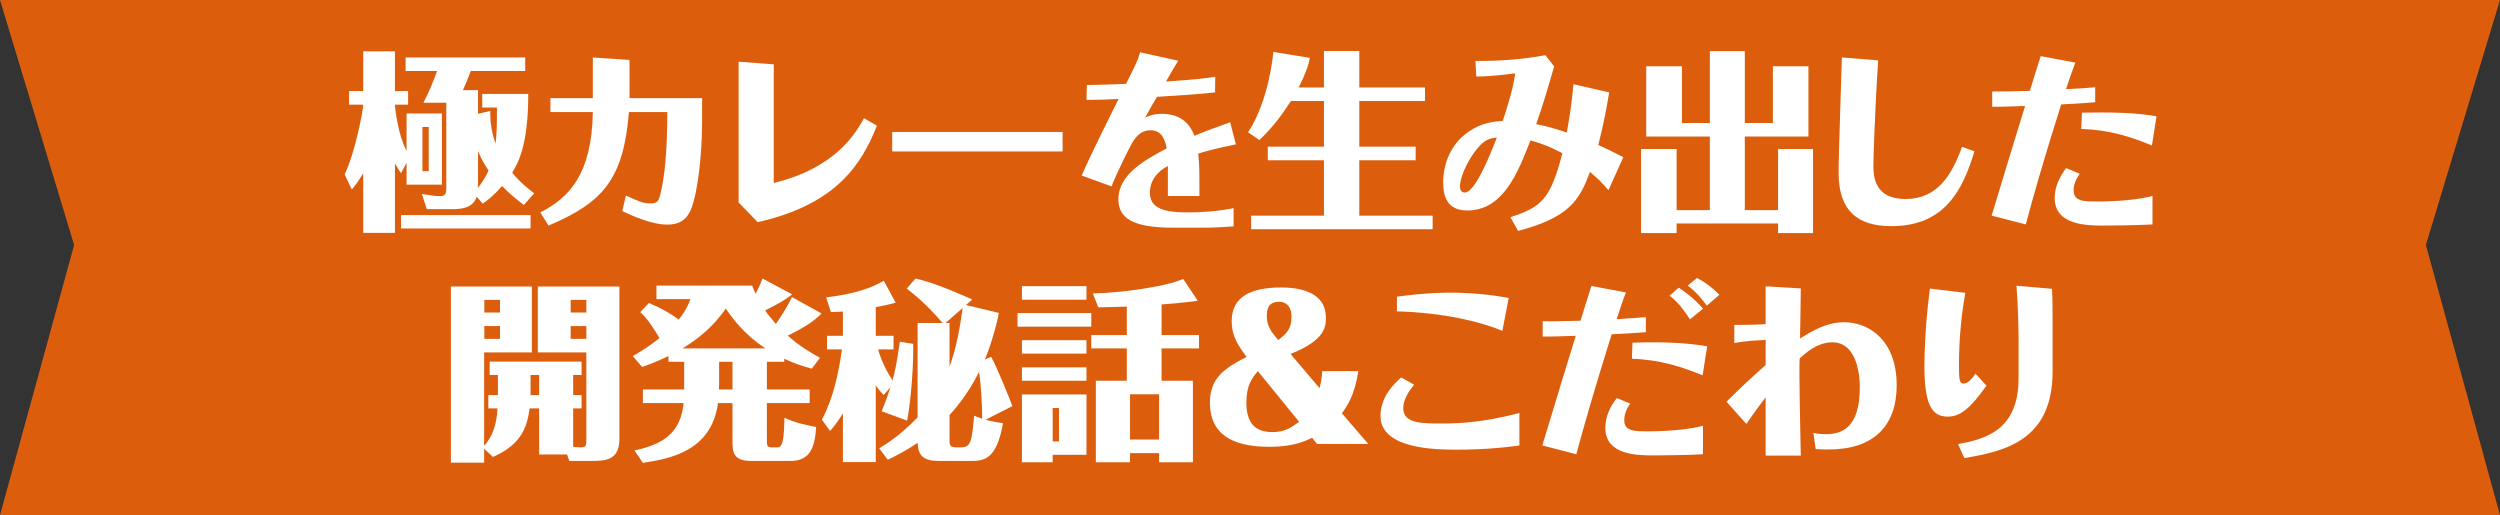
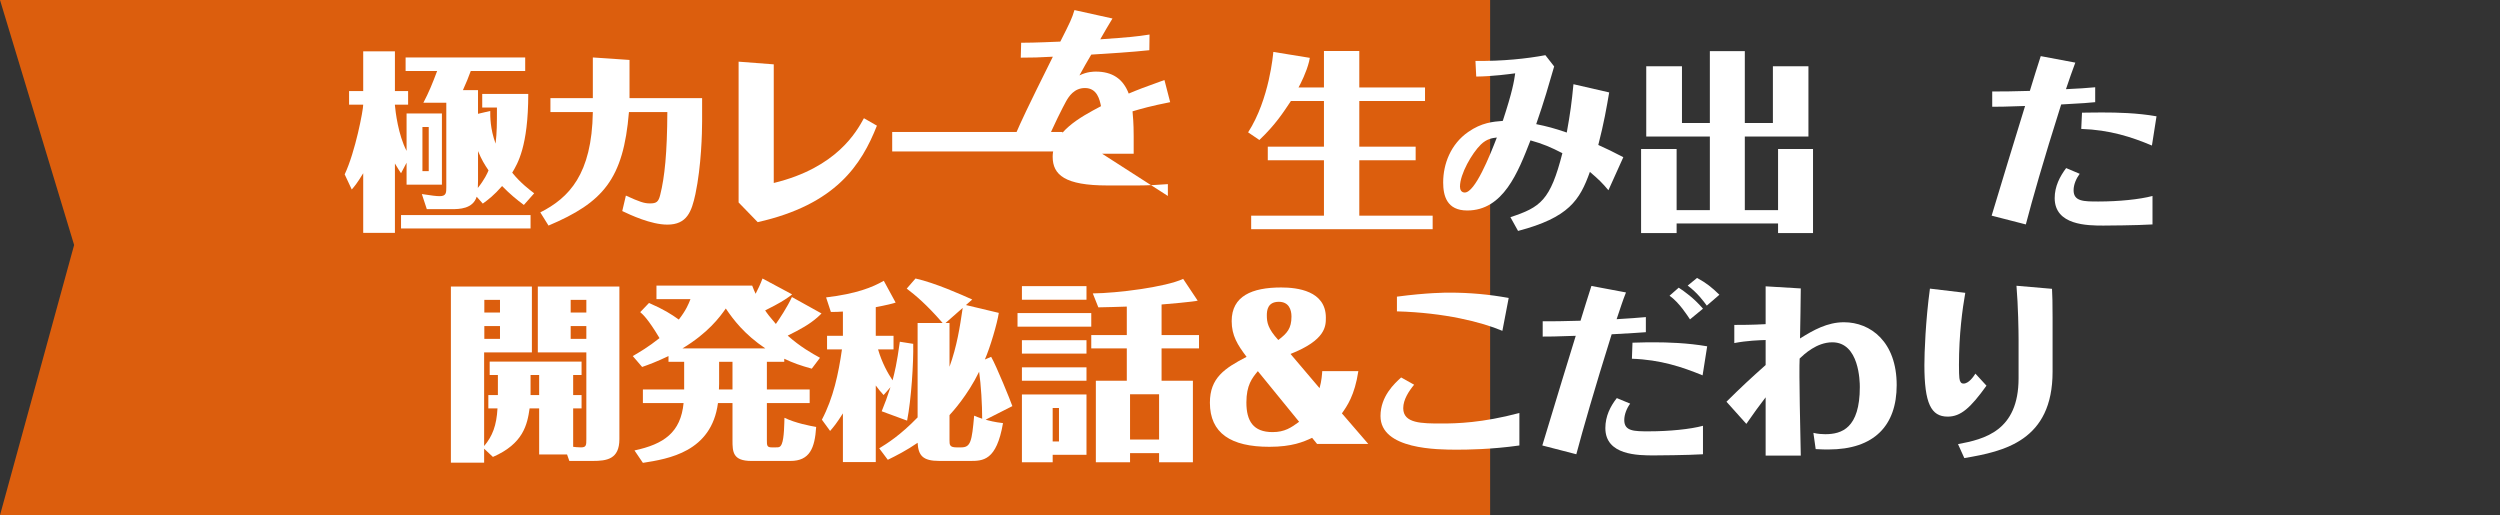
<svg xmlns="http://www.w3.org/2000/svg" id="_レイヤー_2" data-name="レイヤー_2" viewBox="0 0 654.31 134.84">
  <rect x="0" y="0" width="654.31" height="134.84" fill="#333333" stroke="none" />
  <defs>
    <style>
      .cls-1 {
        fill: #fff;
      }

      .cls-2 {
        fill: #dc5e0d;
      }
    </style>
  </defs>
  <g id="_レイヤー_1-2" data-name="レイヤー_1">
    <g>
      <polygon class="cls-2" points="0 134.84 390 134.84 390 0 0 0 19.4 64.12 0 134.84" />
-       <polygon class="cls-2" points="654.31 134.84 264.31 134.84 264.31 0 654.31 0 634.91 64.12 654.31 134.84" />
      <g>
        <path class="cls-1" d="M106.41,29.69h9.25v18.65h-9.25v-5.75l-1.45,2.75c-.4-.6-.65-.95-1.6-2.55v18.15h-8.3v-15.6c-1.7,2.8-2.3,3.45-3,4.25l-1.85-3.95c2.8-5.95,4.85-16.8,4.85-18.25h-3.7v-3.55h3.7v-10.4h8.3v10.4h3.45v3.55h-3.45v.2c.15,1.6.85,7.7,3.05,11.9v-9.8ZM138.86,59.79h-33.9v-3.5h33.9v3.5ZM128.31,29.04c0,1.45-.05,4.6,1.4,8.55.35-3.1.35-5.05.35-9.45h-3.85v-3.55h12.05c0,13.75-2.8,18.25-4.2,20.6,2.15,2.7,4.7,4.6,5.75,5.4l-2.7,3.05c-1.95-1.45-3.65-2.85-5.7-4.95-2.1,2.4-3.6,3.55-5.05,4.6l-1.6-1.8c-1,3.2-4.6,3.25-6.5,3.25h-6.55l-1.3-3.95c2.7.4,3.65.55,4.7.55,1.7,0,1.7-.95,1.7-2.35v-22.1h-6c1.45-2.75,2.4-5.1,3.6-8.3h-8.25v-3.55h31.3v3.55h-14.25c-.7,1.95-1.1,2.85-2.05,5h3.95v6.2l3.2-.75ZM110.56,33.24v11.55h1.65v-11.55h-1.65ZM125.11,47.34c0,.65-.05,1.55-.05,1.85,1.75-2.2,2.5-3.85,2.8-4.6-1.05-1.55-1.8-2.75-2.75-5.05v7.8Z" />
        <path class="cls-1" d="M163.81,51.19c3.6,1.65,4.8,2.05,6.3,2.05,1.7,0,2.25-.4,2.7-2.3,1.15-4.6,1.8-10.9,1.85-21.6h-10.05c-1.45,17.55-6.75,23.65-21.05,29.7l-2.15-3.45c7.5-3.8,13.5-9.95,13.75-26.25h-11.1v-3.65h11.1v-10.65l9.6.65v10h19v6.1c0,2.9-.2,11.65-1.75,19-1,4.6-2.2,8-7.35,8-4.3,0-9.7-2.55-11.8-3.55l.95-4.05Z" />
        <path class="cls-1" d="M229.51,32.89c-4.05,10.25-10.75,20.65-31.2,25.25l-5-5.15V16.14l9.2.7v31.05c16.55-4,21.7-13.5,23.6-16.95l3.4,1.95Z" />
        <path class="cls-1" d="M278.11,39.64h-44.6v-5.1h44.6v5.1Z" />
-         <path class="cls-1" d="M305.66,51.29v-7.85c-2.8,1.45-4.7,3.85-4.7,6.95,0,3.55,2.55,5.2,9.7,5.2,4.1,0,8.05-.3,12.2-1.1v4.75c-2.45.2-5.35.35-7.8.35h-8.05c-11.05,0-14.3-2.75-14.3-7.5,0-6.5,7.15-10.35,12.65-13.25-.35-1.7-1-4.75-4.2-4.75-2.85,0-4.25,2.25-4.95,3.5-.7,1.25-3.5,6.7-5.3,11.2l-7.8-2.85c1.3-3,2.7-6.1,9.65-20.05-3.9.2-5.1.25-8.4.25l.1-3.9c3.8,0,8.7-.25,10.25-.3,2.65-5.25,3-5.95,3.7-8.25l9.95,2.2c-1.5,2.5-1.65,2.75-3.2,5.45,7.75-.55,9.35-.7,12.9-1.25l-.05,4.1c-4,.45-11.6.95-15.2,1.15-1.25,2.1-1.75,3-3.1,5.45,2-1,3.75-1,4.3-1,4.2,0,7.1,1.8,8.6,5.75,2.25-.95,3.9-1.6,9.35-3.55l1.5,5.8c-5.05,1-7.5,1.7-9.85,2.4.1,1.3.3,3,.3,6.45v4.65h-8.25Z" />
+         <path class="cls-1" d="M305.66,51.29v-7.85v4.75c-2.45.2-5.35.35-7.8.35h-8.05c-11.05,0-14.3-2.75-14.3-7.5,0-6.5,7.15-10.35,12.65-13.25-.35-1.7-1-4.75-4.2-4.75-2.85,0-4.25,2.25-4.95,3.5-.7,1.25-3.5,6.7-5.3,11.2l-7.8-2.85c1.3-3,2.7-6.1,9.65-20.05-3.9.2-5.1.25-8.4.25l.1-3.9c3.8,0,8.7-.25,10.25-.3,2.65-5.25,3-5.95,3.7-8.25l9.95,2.2c-1.5,2.5-1.65,2.75-3.2,5.45,7.75-.55,9.35-.7,12.9-1.25l-.05,4.1c-4,.45-11.6.95-15.2,1.15-1.25,2.1-1.75,3-3.1,5.45,2-1,3.75-1,4.3-1,4.2,0,7.1,1.8,8.6,5.75,2.25-.95,3.9-1.6,9.35-3.55l1.5,5.8c-5.05,1-7.5,1.7-9.85,2.4.1,1.3.3,3,.3,6.45v4.65h-8.25Z" />
        <path class="cls-1" d="M346.51,22.89v-9.55h9.25v9.55h17.2v3.55h-17.2v11.95h14.75v3.55h-14.75v14.5h19.2v3.55h-47.5v-3.55h19.05v-14.5h-14.7v-3.55h14.7v-11.95h-8.65c-2,3-4,6.15-8.25,10.2l-2.95-2c5.6-8.7,6.55-20.55,6.6-21.05l9.55,1.55c-.05.3-.15.75-.2,1-.7,2.8-2.15,5.65-2.75,6.75h6.65Z" />
        <path class="cls-1" d="M386.16,15.94c7.05.1,13.55-.6,18.3-1.5l2.3,2.95c-1.45,5-2.55,8.9-4.7,15.1,2.9.6,4.65,1.05,8,2.2.9-4.95,1.3-7.95,1.75-12.65l9.35,2.15c-.7,4.1-1.35,7.9-2.85,13.75,2.5,1.15,3.6,1.65,6.55,3.2l-3.9,8.65c-1.55-1.85-2.55-2.85-4.85-4.8-2.65,7.4-5.5,11.95-18.8,15.45l-2-3.6c7.9-2.6,10.45-4.4,13.6-16.75-3-1.55-5.1-2.45-8.35-3.35-3.25,8.35-7.1,18.35-16.55,18.35-5.35,0-6.3-3.85-6.3-7.35,0-4.85,2-10.05,6.55-13.2,3.5-2.45,6.5-2.7,9.05-2.9,2.55-7.75,2.95-10.35,3.25-12.45-1.55.2-5.85.8-10.2.85l-.2-4.1ZM387.56,37.84c-2.3,2.25-5.45,7.7-5.45,11,0,.8.35,1.55,1.25,1.55,2.7,0,6.55-9.6,8.4-14.4-1.25.15-2.65.35-4.2,1.85Z" />
        <path class="cls-1" d="M447.51,13.39h9.15v18.8h7.35v-14.85h9.3v18.4h-16.65v19.25h8.7v-16h9.15v22h-9.15v-2.5h-26.55v2.5h-9.3v-22h9.3v16h8.7v-19.25h-16.65v-18.4h9.35v14.85h7.3V13.39Z" />
-         <path class="cls-1" d="M516.76,39.59c-3.05,10.1-7.75,19.6-21.75,19.6-8.85,0-13.75-4.05-13.8-13.75,0-3.5.1-6.2.85-30.4l9.5.75c-.95,14.55-1.25,26.45-1.25,27.5,0,2.55.1,8.8,8.4,8.8s12.1-6.2,14.8-13.65l3.25,1.15Z" />
        <path class="cls-1" d="M548.36,26.74c-1.5.15-3.1.3-8.9.6-4.8,15.15-7.55,24.9-9.25,31.4l-8.95-2.3c2.75-9.1,5.8-19.15,8.75-28.7-5.55.2-6.9.2-8.6.2v-4c2.95,0,4.8,0,9.85-.15,1.35-4.4,1.5-4.9,2.85-9.1l9.05,1.7c-.75,1.95-1.6,4.45-2.45,6.95,4.1-.2,4.75-.25,7.65-.5v3.9ZM563.36,58.74c-4,.25-12.25.3-12.85.3-4.15,0-12.75-.05-12.75-7.2,0-3.05,1.35-5.65,3-7.85l3.55,1.5c-.9,1.2-1.6,2.8-1.6,4.3,0,2.95,2.65,2.95,6.5,2.95,5.3,0,10.8-.55,14.15-1.45v7.45ZM563.21,38.09c-5.35-2.25-11.05-4.1-18.5-4.35l.2-4.25c2.2-.05,5.25-.05,5.6-.05,3.45,0,8.8.1,13.9,1l-1.2,7.65Z" />
        <path class="cls-1" d="M127.81,106.89v-3.5h2.5v-5.25h-2.15v-3.5h24.05v3.5h-2.2v5.25h2.2v3.5h-2.2v10.05c.35.05,1.2.15,2.05.15,1.4,0,1.4-.6,1.4-2.2v-22.65h-12.7v-17.25h21.35v39.95c0,5.25-3.3,5.7-7,5.7h-6.1l-.6-1.7h-7.3v-12.05h-2.5c-.6,4.25-1.65,9.25-9.6,12.7l-2.3-2.15v3.65h-8.7v-46.1h21.2v17.25h-12.5v24.5c2.2-2.6,3.25-5.4,3.5-9.85h-2.4ZM130.86,81.79v-3.3h-4.1v3.3h4.1ZM126.76,85.34v3.35h4.1v-3.35h-4.1ZM141.11,98.14h-2.25v5.25h2.25v-5.25ZM153.46,81.79v-3.3h-4.1v3.3h4.1ZM149.36,85.34v3.35h4.1v-3.35h-4.1Z" />
        <path class="cls-1" d="M215.01,82.04c-.2.2-.85.85-1.05,1-2.1,1.85-4.55,3.2-7.8,4.8,3.3,2.95,6.45,4.7,8.45,5.8l-2.15,2.85c-2.9-.8-4.9-1.5-7.2-2.6v.8h-4.55v7.25h11.2v3.55h-11.2v9.7c0,1.35,0,1.9,1.25,1.9h1c.9,0,1.25,0,1.65-.9.65-1.55.65-5.5.7-6.85,2.85,1.4,6.85,2.15,8.3,2.4-.35,5.5-1.65,8.9-6.75,8.9h-10.2c-4.9,0-4.95-2.4-4.95-5.45v-9.7h-3.8c-1.7,12.8-12.95,14.6-19.65,15.65l-2.2-3.25c7.7-1.65,12.1-4.7,12.85-12.4h-10.65v-3.55h10.8v-7.25h-4.1v-1.5c-3.25,1.55-5.2,2.25-6.9,2.85l-2.45-2.85c1.8-1.05,4.05-2.35,7-4.7-2.95-4.95-4.35-6.2-5.05-6.8l2.3-2.4c3.9,1.7,5.85,2.95,7.8,4.35,1.9-2.45,2.55-4.05,3.05-5.35h-8.9v-3.55h25.05c.4,1.05.6,1.5.9,2.15.45-.85,1.35-2.7,1.8-4l7.75,4.15c-.35.3-.8.65-1.05.8-1.1.75-2.1,1.45-6,3.4.45.7,1.2,1.7,2.8,3.55.85-1.2,3.05-4.5,4.2-7.05l7.75,4.3ZM200.31,91.19c-5.5-3.7-8.4-7.55-10.35-10.45-1.6,2.3-4.65,6.4-11.35,10.45h21.7ZM191.71,94.69h-3.5v5.75c0,.25-.05,1.15-.05,1.5h3.55v-7.25Z" />
        <path class="cls-1" d="M239.01,89.99c.1,5.05-.5,14.5-1.6,20.1l-6.65-2.45c.85-2.05,1.5-3.85,2.3-6.3l-1.8,2.05c-.7-.75-1.45-1.65-2.05-2.5v20.05h-8.6v-12.75c-1.75,2.75-2.4,3.5-3.35,4.6l-2.15-2.95c3-5.7,4.35-12.05,5.25-18.4h-3.9v-3.55h4.15v-6.35c-1.2.1-2,.1-3.15.1l-1.25-3.8c7.95-.95,12.15-2.65,15.1-4.35l3.1,5.7c-.45.2-2.75.75-5.2,1.2v7.5h4.65v3.55h-4.05c1,3.45,2.55,6.25,3.8,8.1.55-2.15,1.1-4.3,1.9-10.1l3.5.55ZM261.41,81.89c-.4,2.75-2.3,9.15-3.65,12.2l1.65-.7c1.4,2.45,5.05,11.45,5.55,12.9l-7,3.55c.85.25,2.35.65,4.55.9-1.7,9.9-5.25,9.9-8.7,9.9h-7.95c-4.4,0-5.5-1.45-5.7-4.75-2.8,1.95-5.65,3.4-7.8,4.45l-2.25-3c2.1-1.3,5.45-3.35,10.05-8.1v-24.7h6.55c-4.2-4.85-7.15-7.3-9.4-9l2.3-2.65c5.15,1.15,12.05,4.25,14.85,5.5l-1.65,1.45,8.6,2.05ZM251.96,80.59l-4.5,3.95h1.05v11.45c1.95-5.4,2.7-10.3,3.45-15.4ZM251.56,117.09c2.5,0,2.8-1.55,3.4-8.3.6.25,1.05.45,2.1.8,0-3.7-.3-8.8-.8-12.3-3.05,6.25-7.05,10.6-7.75,11.35v6.55c0,1.2,0,1.9,1.85,1.9h1.2Z" />
        <path class="cls-1" d="M285.61,81.94v3.55h-19.3v-3.55h19.3ZM284.36,74.89v3.55h-16.9v-3.55h16.9ZM284.36,89.04v3.5h-16.9v-3.5h16.9ZM284.36,96.14v3.5h-16.9v-3.5h16.9ZM284.36,103.24v15.8h-8.85v1.95h-8.05v-17.75h16.9ZM275.51,106.79v8.75h1.65v-8.75h-1.65ZM304.01,87.69h9.8v3.5h-9.8v8.45h8.2v21.35h-8.85v-2.4h-7.6v2.4h-8.95v-21.35h8.1v-8.45h-9.3v-3.5h9.3v-7.45c-2.55.1-5.1.15-7.45.2l-1.45-3.65c6.35-.05,19.05-1.65,23.65-3.8l3.8,5.7c-.7.25-8.55.95-9.45,1v8ZM303.36,115.04v-11.85h-7.6v11.85h7.6Z" />
        <path class="cls-1" d="M345.36,101.59c.55-1.95.65-3.65.7-4.45h9.45c-.95,6.35-3,9.2-4.3,11.05l6.9,8h-13.4l-1.3-1.6c-2.25,1.05-5.2,2.35-11.2,2.35-10.05,0-15.55-3.55-15.55-11.55,0-6.5,3.85-9,9.6-12-2.35-3.1-3.9-5.55-3.9-9.35,0-6.55,5.3-8.8,12.95-8.8,4.2,0,11.7.85,11.7,7.9,0,2.2,0,5.85-9.25,9.5l7.6,8.95ZM329.21,97.14c-1.5,1.8-3,3.65-3,8.2,0,4.85,1.8,7.75,6.85,7.75,3.2,0,4.9-1.2,6.95-2.7l-10.8-13.25ZM338.01,82.84c0-1.8-.7-3.85-3.3-3.85-2.95,0-3.15,2.25-3.15,3.55,0,1.8.25,3.45,3,6.45,2.3-1.75,3.45-3,3.45-6.15Z" />
        <path class="cls-1" d="M370.11,100.69c-1.4,1.7-2.85,3.9-2.85,6.15,0,4,4.85,4,10.1,4,3.85,0,10.5-.15,20.3-2.75v8.5c-7.35,1.05-13.9,1.1-16.25,1.1-5.05,0-20.1,0-20.1-8.8,0-5.2,3.7-8.55,5.4-10.1l3.4,1.9ZM393.21,86.59c-5.45-2.3-15.1-4.75-27.6-5.1v-3.85c8-1.05,12.65-1.05,13.8-1.05,5.2,0,10.35.45,15.45,1.4l-1.65,8.6Z" />
        <path class="cls-1" d="M430.76,86.94c-1.55.1-3.1.25-8.95.55-4.5,14.35-7.55,25-9.25,31.4l-8.9-2.3c3.15-10.55,7.7-25.25,8.75-28.7-5.6.2-6.9.2-8.65.2v-4c3,0,4.85,0,9.9-.15,1.35-4.4,1.5-4.85,2.85-9.1l9.05,1.7c-.8,1.95-1.6,4.5-2.45,7,4.1-.25,4.7-.3,7.65-.55v3.95ZM445.71,118.89c-3.95.25-12.2.3-12.8.3-4.15,0-12.75,0-12.75-7.15,0-3.1,1.3-5.7,3-7.85l3.5,1.45c-.9,1.2-1.55,2.85-1.55,4.3,0,2.95,2.6,2.95,6.45,2.95,5.3,0,10.85-.55,14.15-1.45v7.45ZM445.61,98.24c-5.35-2.2-11.05-4.1-18.5-4.35l.15-4.2c2.2-.1,5.25-.1,5.65-.1,3.4,0,8.75.15,13.9,1.05l-1.2,7.6ZM442.31,83.59c-.65-.95-2.75-4.35-5.35-6.2l2.4-2.1c1.45.95,3.95,2.7,6.35,5.5l-3.4,2.8ZM446.71,79.99c-.85-1.15-2.4-3.3-5-5.25l2.45-2c2.4,1.3,3.85,2.45,5.85,4.4l-3.3,2.85Z" />
        <path class="cls-1" d="M474.61,113.29c1.2.3,2.4.35,3.1.35,4.3,0,9.05-1.55,9.05-12.35,0-1.45-.15-11.7-7.2-11.7-4.1,0-7.4,3.15-8.55,4.25-.2,3.5.2,20.25.3,25.4h-9.2v-15.25c-1.85,2.4-3.1,4.15-5.05,6.95l-5.2-5.8c4.1-4.05,6.1-5.9,10.25-9.6v-6.55c-1.55.05-4.9.15-8.2.8v-4.75c1.4,0,4.7,0,8.2-.2v-9.9l9.2.55c0,1.9-.15,11.05-.2,13.1,3.5-2.2,7.15-4.25,11.5-4.25,7,0,13.8,5.15,13.8,16.45,0,10.55-5.85,16.85-17.85,16.85-.45,0-2.25,0-3.35-.1l-.6-4.25Z" />
        <path class="cls-1" d="M519.91,100.94c-4.2,5.85-6.75,8.1-10.15,8.1-4.35,0-6.1-3.45-6.1-13.5,0-3.15.3-11.55,1.45-20l9.25,1.1c-.75,4.25-1.65,10.9-1.65,18.85,0,3.7.15,4.05.4,4.45.15.3.4.45.8.45,1.35,0,2.6-1.8,3.1-2.6l2.9,3.15ZM537.21,97.29c0,18.05-12.65,20.85-23.1,22.6l-1.65-3.65c6.85-1.3,15.85-3.4,15.85-17.25v-10.25c0-1.8-.1-8.65-.55-13.95l9.3.8c.1,1.35.15,4.05.15,7.55v14.15Z" />
      </g>
    </g>
  </g>
</svg>